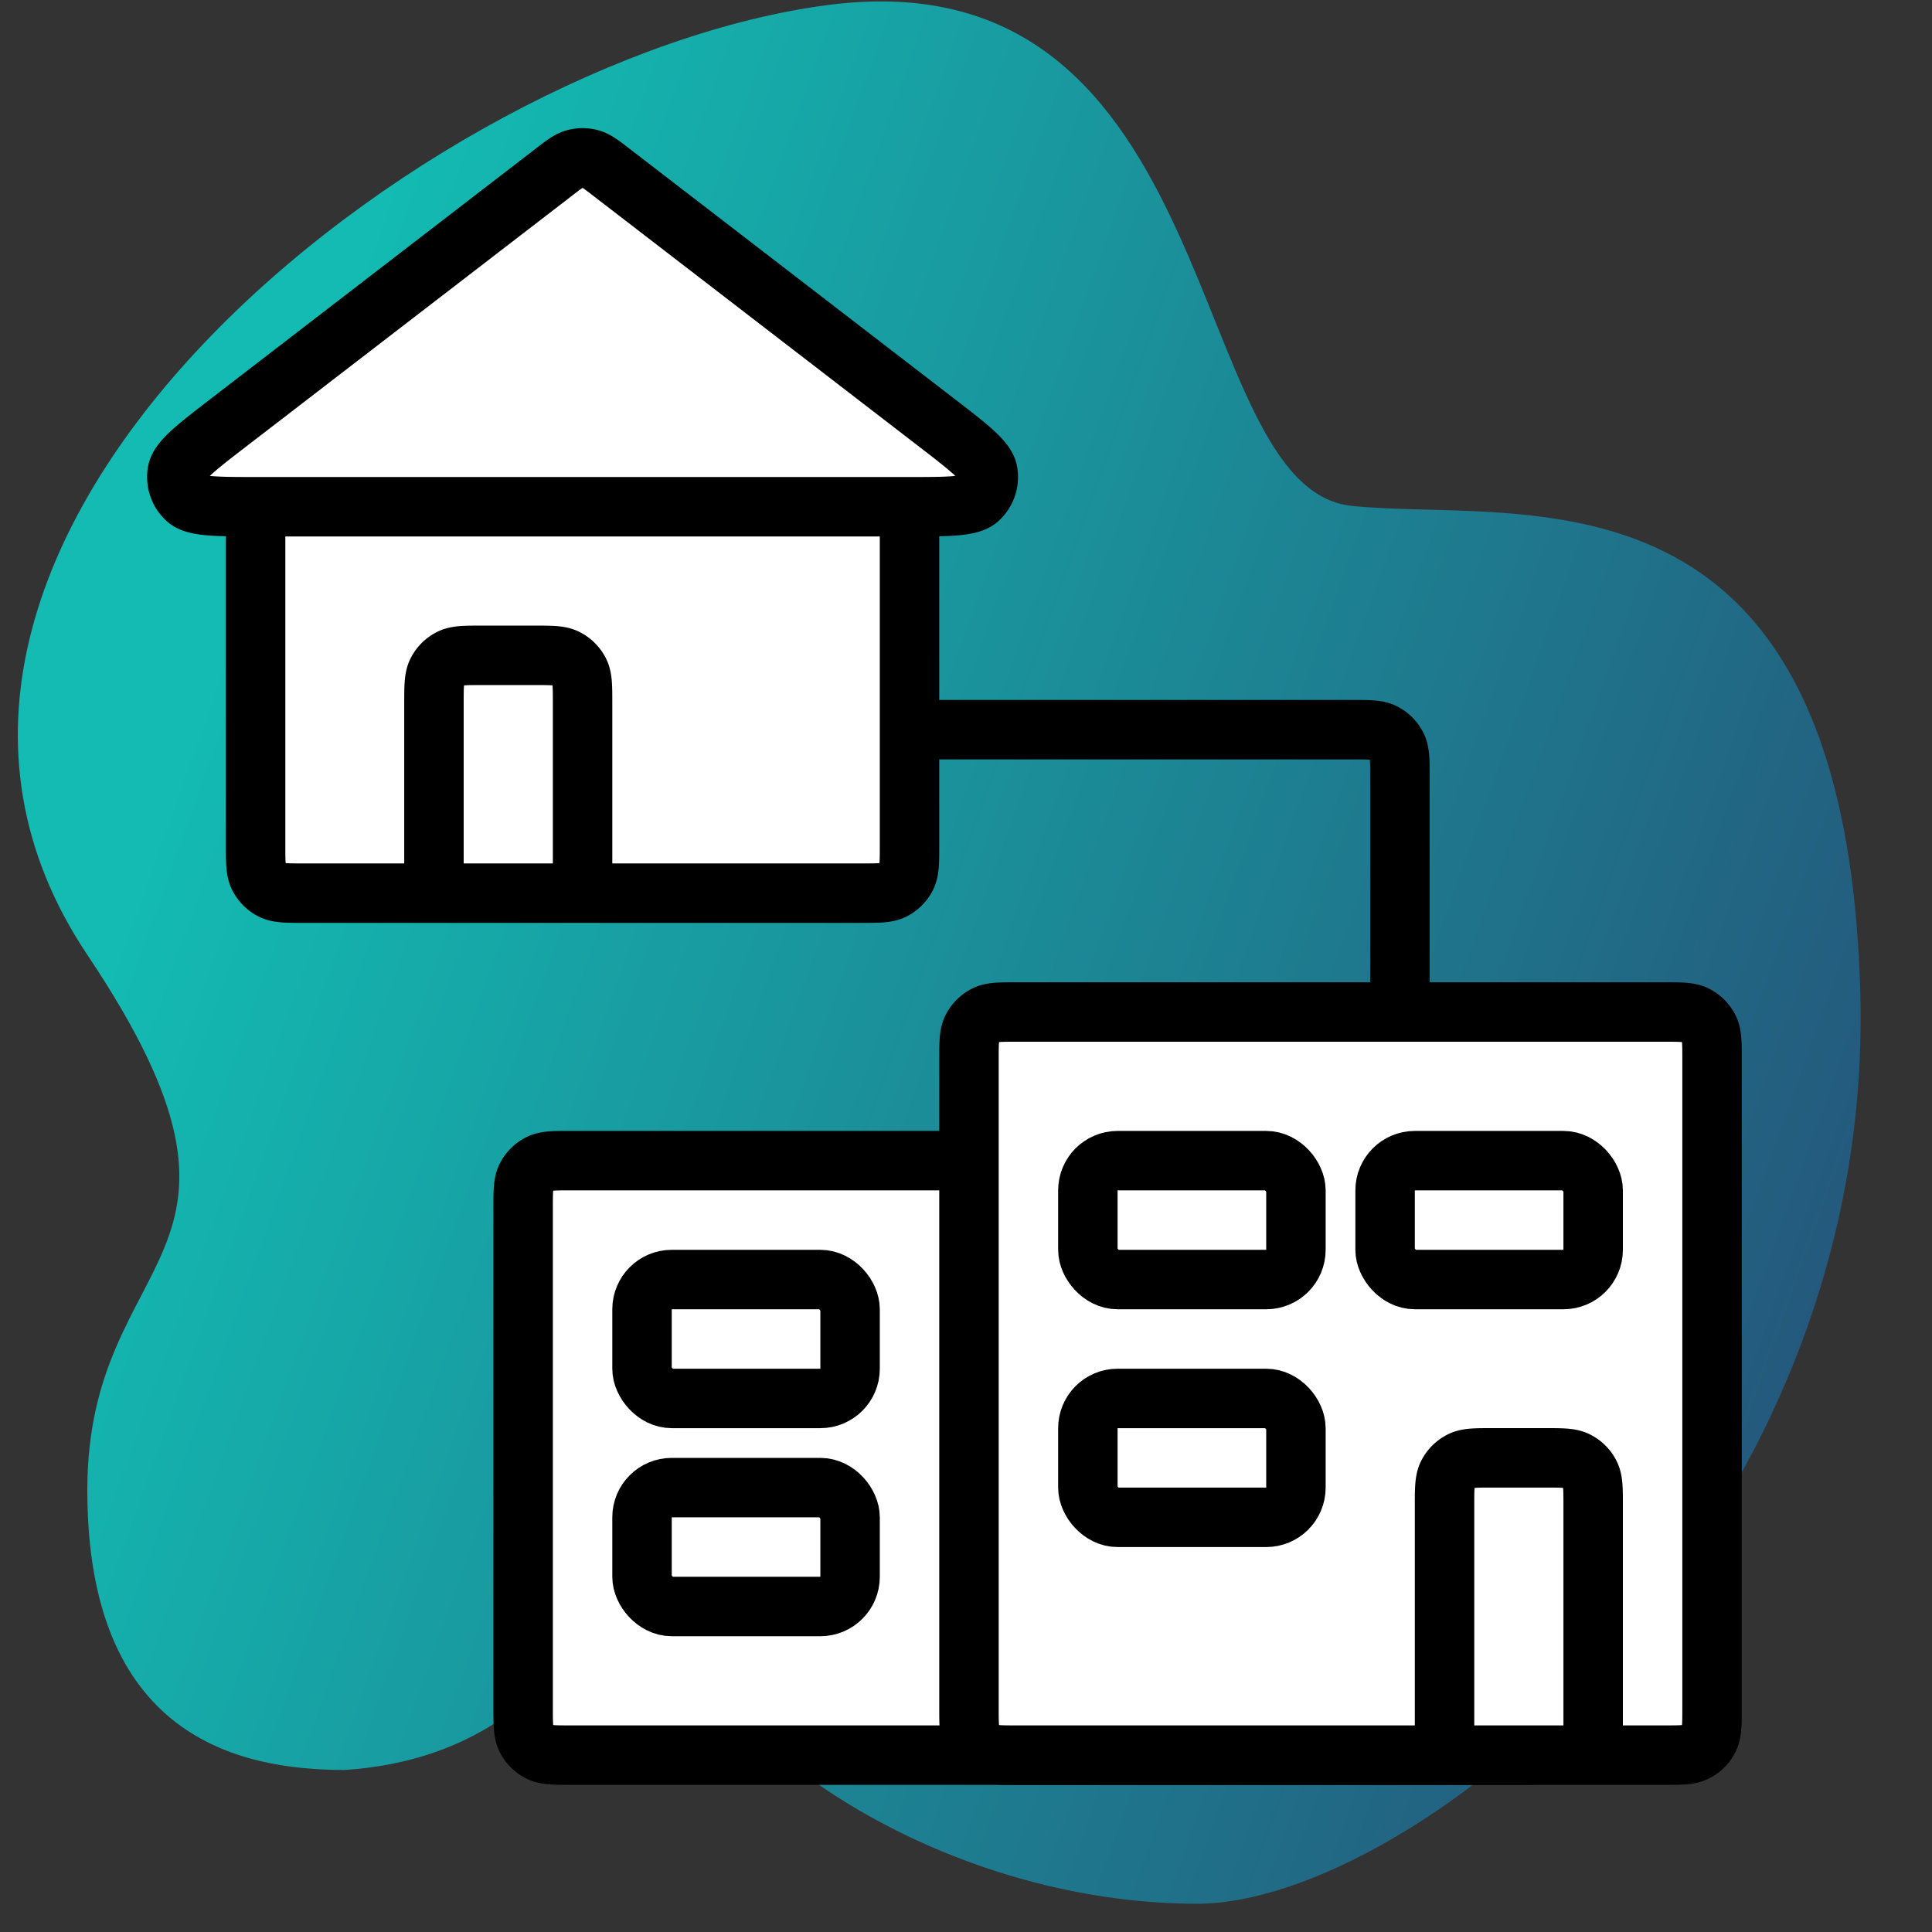
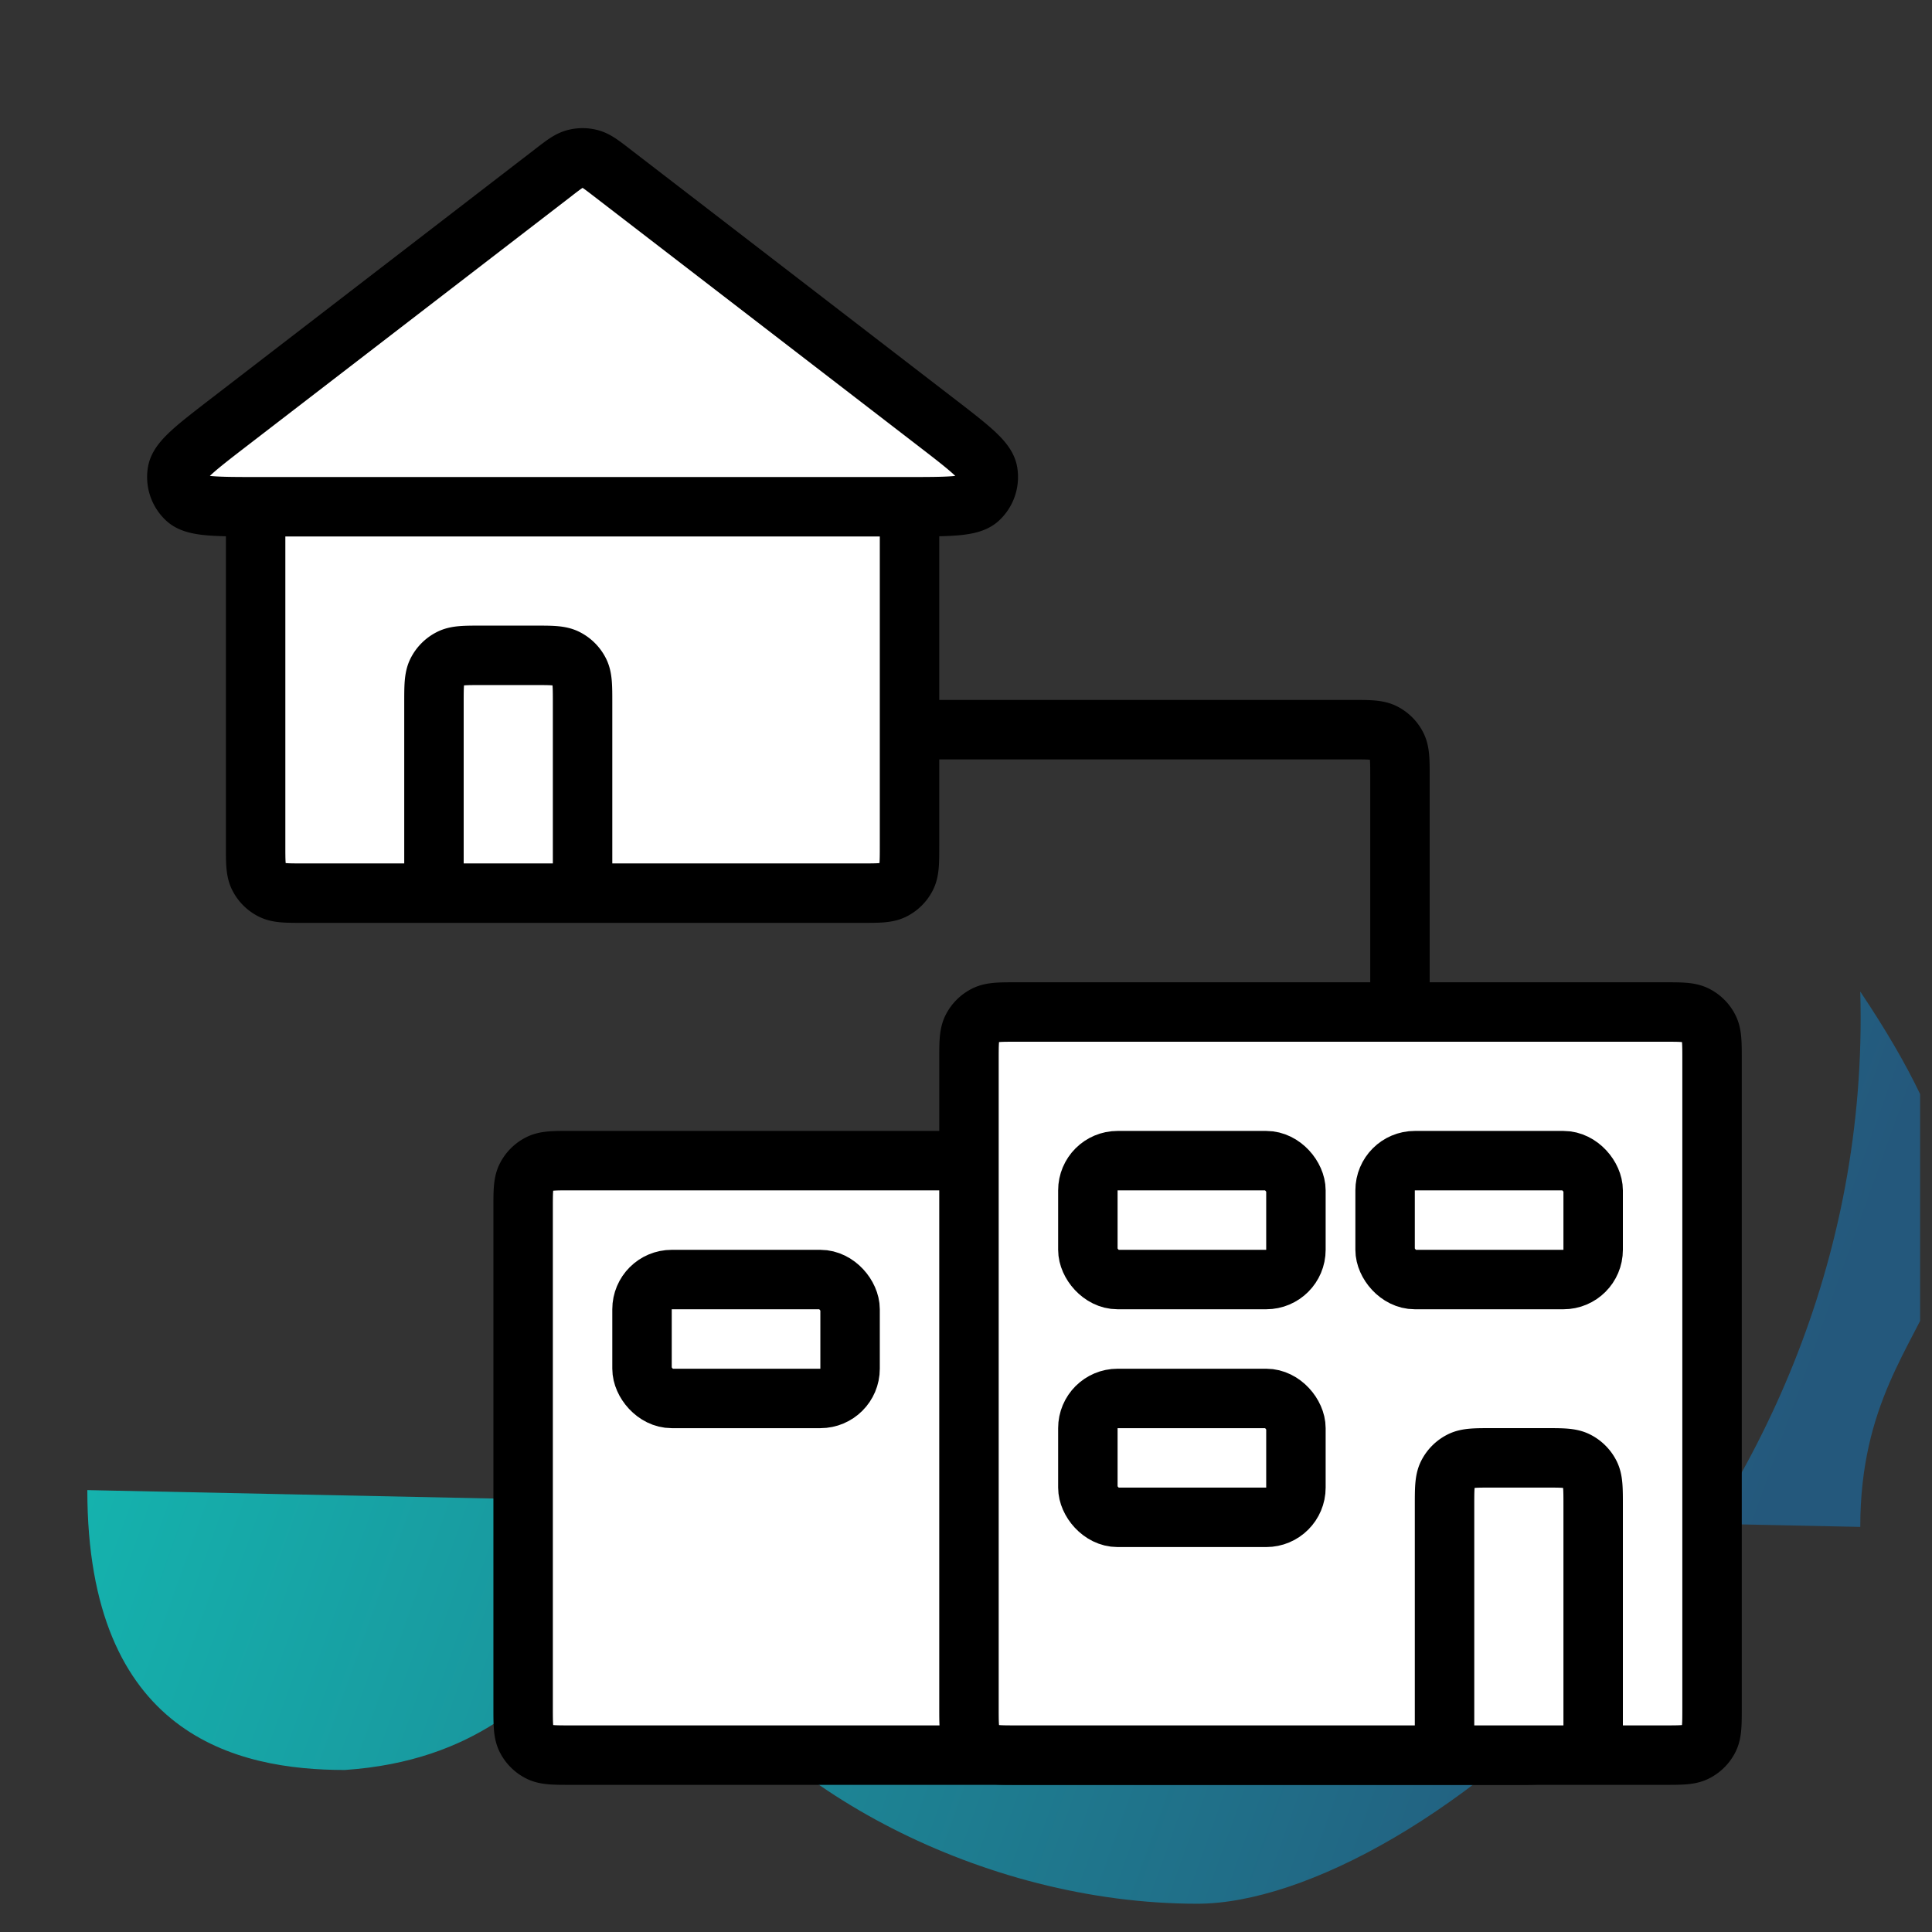
<svg xmlns="http://www.w3.org/2000/svg" width="65" height="65" viewBox="0 0 65 65" fill="none">
  <rect x="0" y="0" width="65" height="65" fill="#333333" stroke="none" />
  <g clip-path="url(#a)">
-     <path d="M2.938 50.133c0 8.262 5.031 9.416 8.662 9.416 8.818-.59 8.39-9.115 11.5-4 2.774 4.562 9.922 8.5 17.183 8.5 7.262 0 22.823-12.393 22.304-30.688C62.07 15.067 51.185 17.61 45.48 17.02 39.774 16.429 41.327-1.6 27.84.17 14.354 1.941-6.4 18.181 2.938 32.124c6.964 10.397 0 9.747 0 18.01Z" fill="url(#b)" />
+     <path d="M2.938 50.133c0 8.262 5.031 9.416 8.662 9.416 8.818-.59 8.39-9.115 11.5-4 2.774 4.562 9.922 8.5 17.183 8.5 7.262 0 22.823-12.393 22.304-30.688c6.964 10.397 0 9.747 0 18.01Z" fill="url(#b)" />
    <path d="M8.6 17.649c0-.56 0-.84.109-1.054a1 1 0 0 1 .437-.437c.214-.11.494-.11 1.054-.11H29c.56 0 .84 0 1.054.11a1 1 0 0 1 .437.437c.109.214.109.494.109 1.054v10.8c0 .56 0 .84-.109 1.054a1 1 0 0 1-.437.437c-.214.109-.494.109-1.054.109H10.2c-.56 0-.84 0-1.054-.11a1 1 0 0 1-.437-.436c-.109-.214-.109-.494-.109-1.054v-10.8Z" fill="#fff" />
    <path d="M30.6 24.549v-6.9c0-.56 0-.84-.109-1.054a1 1 0 0 0-.437-.437c-.214-.11-.494-.11-1.054-.11H10.2c-.56 0-.84 0-1.054.11a1 1 0 0 0-.437.437c-.109.214-.109.494-.109 1.054v10.8c0 .56 0 .84.109 1.054a1 1 0 0 0 .437.437c.214.109.494.109 1.054.109h4.4m16-5.5v3.9c0 .56 0 .84-.109 1.054a1 1 0 0 1-.437.437c-.214.109-.494.109-1.054.109h-9.4m11-5.5h14.9c.56 0 .84 0 1.054.109a1 1 0 0 1 .437.437c.109.214.109.494.109 1.054v14.9m-27.5-11v-6.4c0-.56 0-.84-.109-1.054a1 1 0 0 0-.437-.437c-.214-.11-.494-.11-1.054-.11h-1.8c-.56 0-.84 0-1.054.11a1 1 0 0 0-.437.437c-.109.214-.109.494-.109 1.054v6.4m5 0h-5" stroke="#000" stroke-width="2" stroke-linecap="round" stroke-linejoin="round" />
    <path d="M18.624 5.8c.35-.269.524-.403.717-.455a1 1 0 0 1 .518 0c.193.052.368.186.717.455l10.887 8.381c1.138.876 1.707 1.314 1.773 1.7a1 1 0 0 1-.307.902c-.288.266-1.006.266-2.442.266H8.713c-1.436 0-2.154 0-2.442-.265a1 1 0 0 1-.307-.903c.066-.386.635-.824 1.773-1.7l10.887-8.38ZM17.6 40.649c0-.56 0-.84.109-1.054a1 1 0 0 1 .437-.437c.214-.11.494-.11 1.054-.11H51c.56 0 .84 0 1.054.11a1 1 0 0 1 .437.437c.109.214.109.494.109 1.054v16.8c0 .56 0 .84-.109 1.054a1 1 0 0 1-.437.437c-.214.109-.494.109-1.054.109H19.2c-.56 0-.84 0-1.054-.11a.999.999 0 0 1-.437-.436c-.109-.214-.109-.494-.109-1.054v-16.8Z" fill="#fff" stroke="#000" stroke-width="2" stroke-linecap="round" stroke-linejoin="round" />
    <path d="M32.6 35.649c0-.56 0-.84.109-1.054a1 1 0 0 1 .437-.437c.214-.11.494-.11 1.054-.11H56c.56 0 .84 0 1.054.11a1 1 0 0 1 .437.437c.109.214.109.494.109 1.054v21.8c0 .56 0 .84-.109 1.054a1 1 0 0 1-.437.437c-.214.109-.494.109-1.054.109H34.2c-.56 0-.84 0-1.054-.11a.999.999 0 0 1-.437-.436c-.109-.214-.109-.494-.109-1.054v-21.8Z" fill="#fff" />
    <path d="M53.6 59.049H56c.56 0 .84 0 1.054-.11a1 1 0 0 0 .437-.436c.109-.214.109-.494.109-1.054v-21.8c0-.56 0-.84-.109-1.054a1 1 0 0 0-.437-.437c-.214-.11-.494-.11-1.054-.11H34.2c-.56 0-.84 0-1.054.11a1 1 0 0 0-.437.437c-.109.214-.109.494-.109 1.054v21.8c0 .56 0 .84.109 1.054a.999.999 0 0 0 .437.437c.214.109.494.109 1.054.109h14.4m5 0v-8.4c0-.56 0-.84-.109-1.054a1 1 0 0 0-.437-.437c-.214-.11-.494-.11-1.054-.11h-1.8c-.56 0-.84 0-1.054.11a1 1 0 0 0-.437.437c-.109.214-.109.494-.109 1.054v8.4m5 0h-5" stroke="#000" stroke-width="2" stroke-linecap="round" stroke-linejoin="round" />
    <rect x="21.6" y="43.049" width="7" height="4" rx="1" fill="#fff" stroke="#000" stroke-width="2" stroke-linecap="round" stroke-linejoin="round" />
    <rect x="36.6" y="39.049" width="7" height="4" rx="1" fill="#fff" stroke="#000" stroke-width="2" stroke-linecap="round" stroke-linejoin="round" />
    <rect x="36.6" y="47.049" width="7" height="4" rx="1" fill="#fff" stroke="#000" stroke-width="2" stroke-linecap="round" stroke-linejoin="round" />
    <rect x="46.6" y="39.049" width="7" height="4" rx="1" fill="#fff" stroke="#000" stroke-width="2" stroke-linecap="round" stroke-linejoin="round" />
-     <rect x="21.6" y="50.049" width="7" height="4" rx="1" fill="#fff" stroke="#000" stroke-width="2" stroke-linecap="round" stroke-linejoin="round" />
  </g>
  <defs>
    <linearGradient id="b" x1="9.681" y1="15.657" x2="64.897" y2="35.446" gradientUnits="userSpaceOnUse">
      <stop stop-color="#13BBB2" />
      <stop offset="1" stop-color="#24587C" />
    </linearGradient>
    <clipPath id="a">
      <path fill="#fff" transform="translate(.6 .049)" d="M0 0h64v64H0z" />
    </clipPath>
  </defs>
</svg>